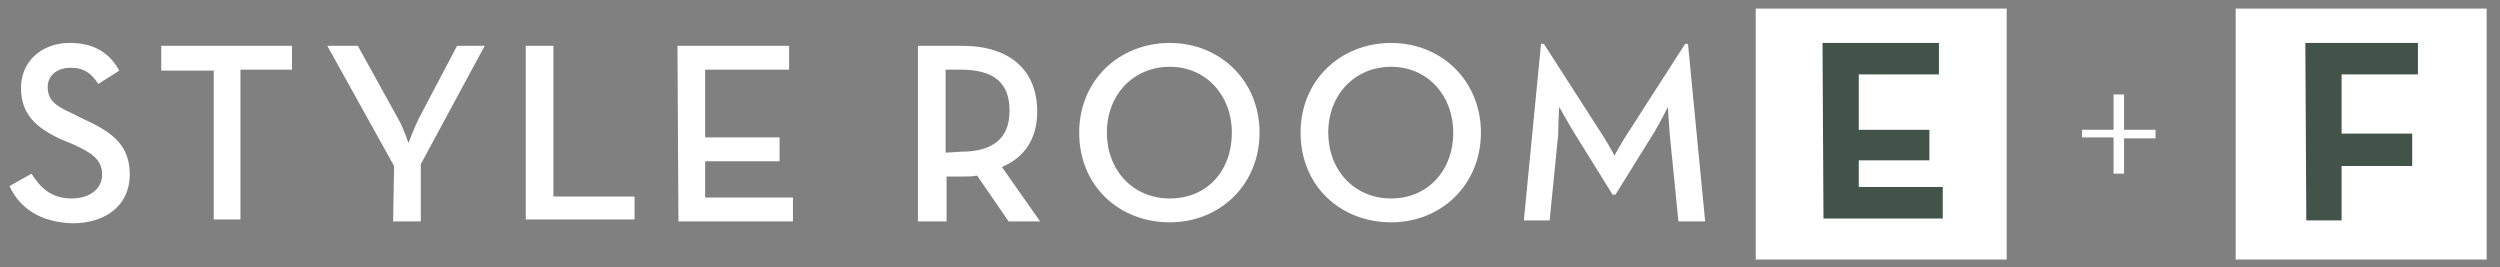
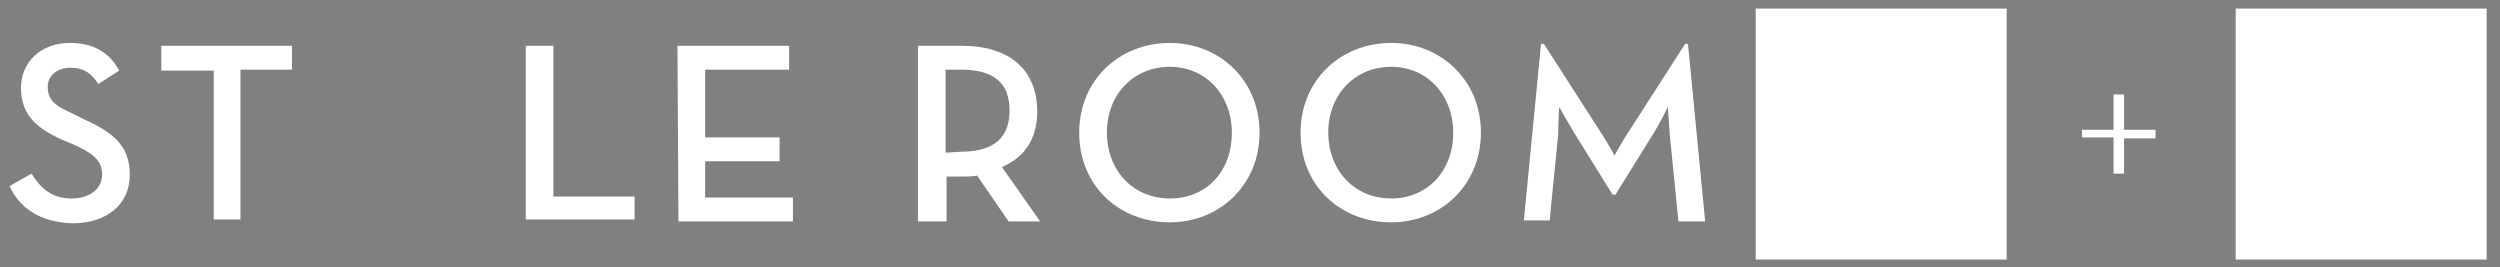
<svg xmlns="http://www.w3.org/2000/svg" version="1.1" id="レイヤー_1" x="0px" y="0px" viewBox="0 0 262 28" style="enable-background:new 0 0 262 28;" xml:space="preserve" width="262" height="28">
  <rect x="0" y="0" width="262" height="28" fill="#808080" stroke="none" />
  <style type="text/css">.st0{fill:#FFFFFF;}.st1{fill:#42544A;}</style>
  <path class="st0" d="M1,19.5l2.3-1.3c0.9,1.4,2,2.6,4.2,2.6c1.9,0,3.2-1,3.2-2.5c0-1.6-1.1-2.3-3.1-3.2l-1.2-0.5 C3.8,13.4,2.2,12,2.2,9.2c0-2.7,2.1-4.7,5.1-4.7c2.4,0,4.1,0.9,5.2,2.9l-2.2,1.4C9.6,7.7,8.8,7.1,7.4,7.1C5.9,7.1,5,8,5,9.1 c0,1.4,0.8,2,2.6,2.8l1.2,0.6c3.1,1.4,4.8,2.8,4.8,5.8c0,3.2-2.5,5.1-6,5.1C4.1,23.3,2,21.7,1,19.5z" />
  <path class="st0" d="M22.4,7.4h-5.5V4.8h13.7v2.5h-5.4V23h-2.8V7.4z" />
-   <path class="st0" d="M41.3,17.4l-7-12.6h3.2l4.2,7.6c0.6,1,1.1,2.6,1.1,2.6s0.6-1.6,1.1-2.6l4-7.6h2.9l-6.7,12.4v6h-2.9L41.3,17.4 C41.2,17.3,41.3,17.3,41.3,17.4z" />
  <path class="st0" d="M55.1,4.8H58v15.8h8.5V23H55.1V4.8z" />
  <path class="st0" d="M71,4.8h11.7v2.5h-8.8v7.1h7.8v2.5h-7.8v3.8h9.2v2.5h-12L71,4.8L71,4.8z" />
  <path class="st0" d="M109,23.2h-3.3l-3.3-4.8c-0.5,0.1-1,0.1-1.5,0.1h-1.7v4.7h-3V4.8h4.6c5.1,0,7.9,2.6,7.9,6.9 c0,2.8-1.3,4.8-3.7,5.8L109,23.2z M100.7,15.9c3.6,0,5.1-1.6,5.1-4.3c0-2.8-1.5-4.3-5.1-4.3h-1.6V16L100.7,15.9L100.7,15.9z" />
  <path class="st0" d="M113.1,13.9c0-5.5,4.2-9.4,9.5-9.4c5.2,0,9.4,3.9,9.4,9.4s-4.2,9.4-9.4,9.4C117.3,23.3,113.1,19.5,113.1,13.9z  M129.1,13.9c0-3.9-2.7-6.9-6.5-6.9s-6.6,2.9-6.6,6.9c0,3.9,2.7,6.9,6.6,6.9S129.1,17.9,129.1,13.9z" />
  <path class="st0" d="M136.3,13.9c0-5.5,4.2-9.4,9.5-9.4c5.2,0,9.4,3.9,9.4,9.4s-4.2,9.4-9.4,9.4C140.5,23.3,136.3,19.5,136.3,13.9z  M152.3,13.9c0-3.9-2.7-6.9-6.5-6.9s-6.6,2.9-6.6,6.9c0,3.9,2.7,6.9,6.6,6.9C149.6,20.8,152.3,17.9,152.3,13.9z" />
  <path class="st0" d="M161.5,4.6h0.3l6.3,9.8c0.5,0.8,1.1,1.9,1.1,1.9s0.6-1.1,1.1-1.9l6.3-9.8h0.3l1.8,18.6h-2.8l-0.9-9 c-0.1-1.1-0.2-3-0.2-3s-0.8,1.6-1.4,2.6l-4.1,6.6H169l-4.1-6.6c-0.6-1-1.5-2.6-1.5-2.6s-0.1,1.8-0.1,2.9l-0.9,9h-2.7L161.5,4.6z" />
  <rect x="184" y="0.9" class="st0" width="26.3" height="26.3" />
  <g>
-     <path class="st1" d="M191,4.5h12.2v3.3h-8.4v5.8h7.4v3.2h-7.4v2.8h8.8v3.3h-12.5L191,4.5L191,4.5z" />
-   </g>
+     </g>
  <rect x="234.3" y="0.9" class="st0" width="26.3" height="26.3" />
  <g>
-     <path class="st1" d="M241.6,4.5h11.8v3.3h-8V14h7.4v3.4h-7.4v5.7h-3.7L241.6,4.5L241.6,4.5z" />
-   </g>
+     </g>
  <g>
    <g>
      <g>
        <path class="st0" d="M221.5,14.4h-3.3v-0.8h3.3V9.9h1.1v3.7h3.3v0.9h-3.3v3.7h-1.1V14.4z" />
      </g>
    </g>
  </g>
</svg>